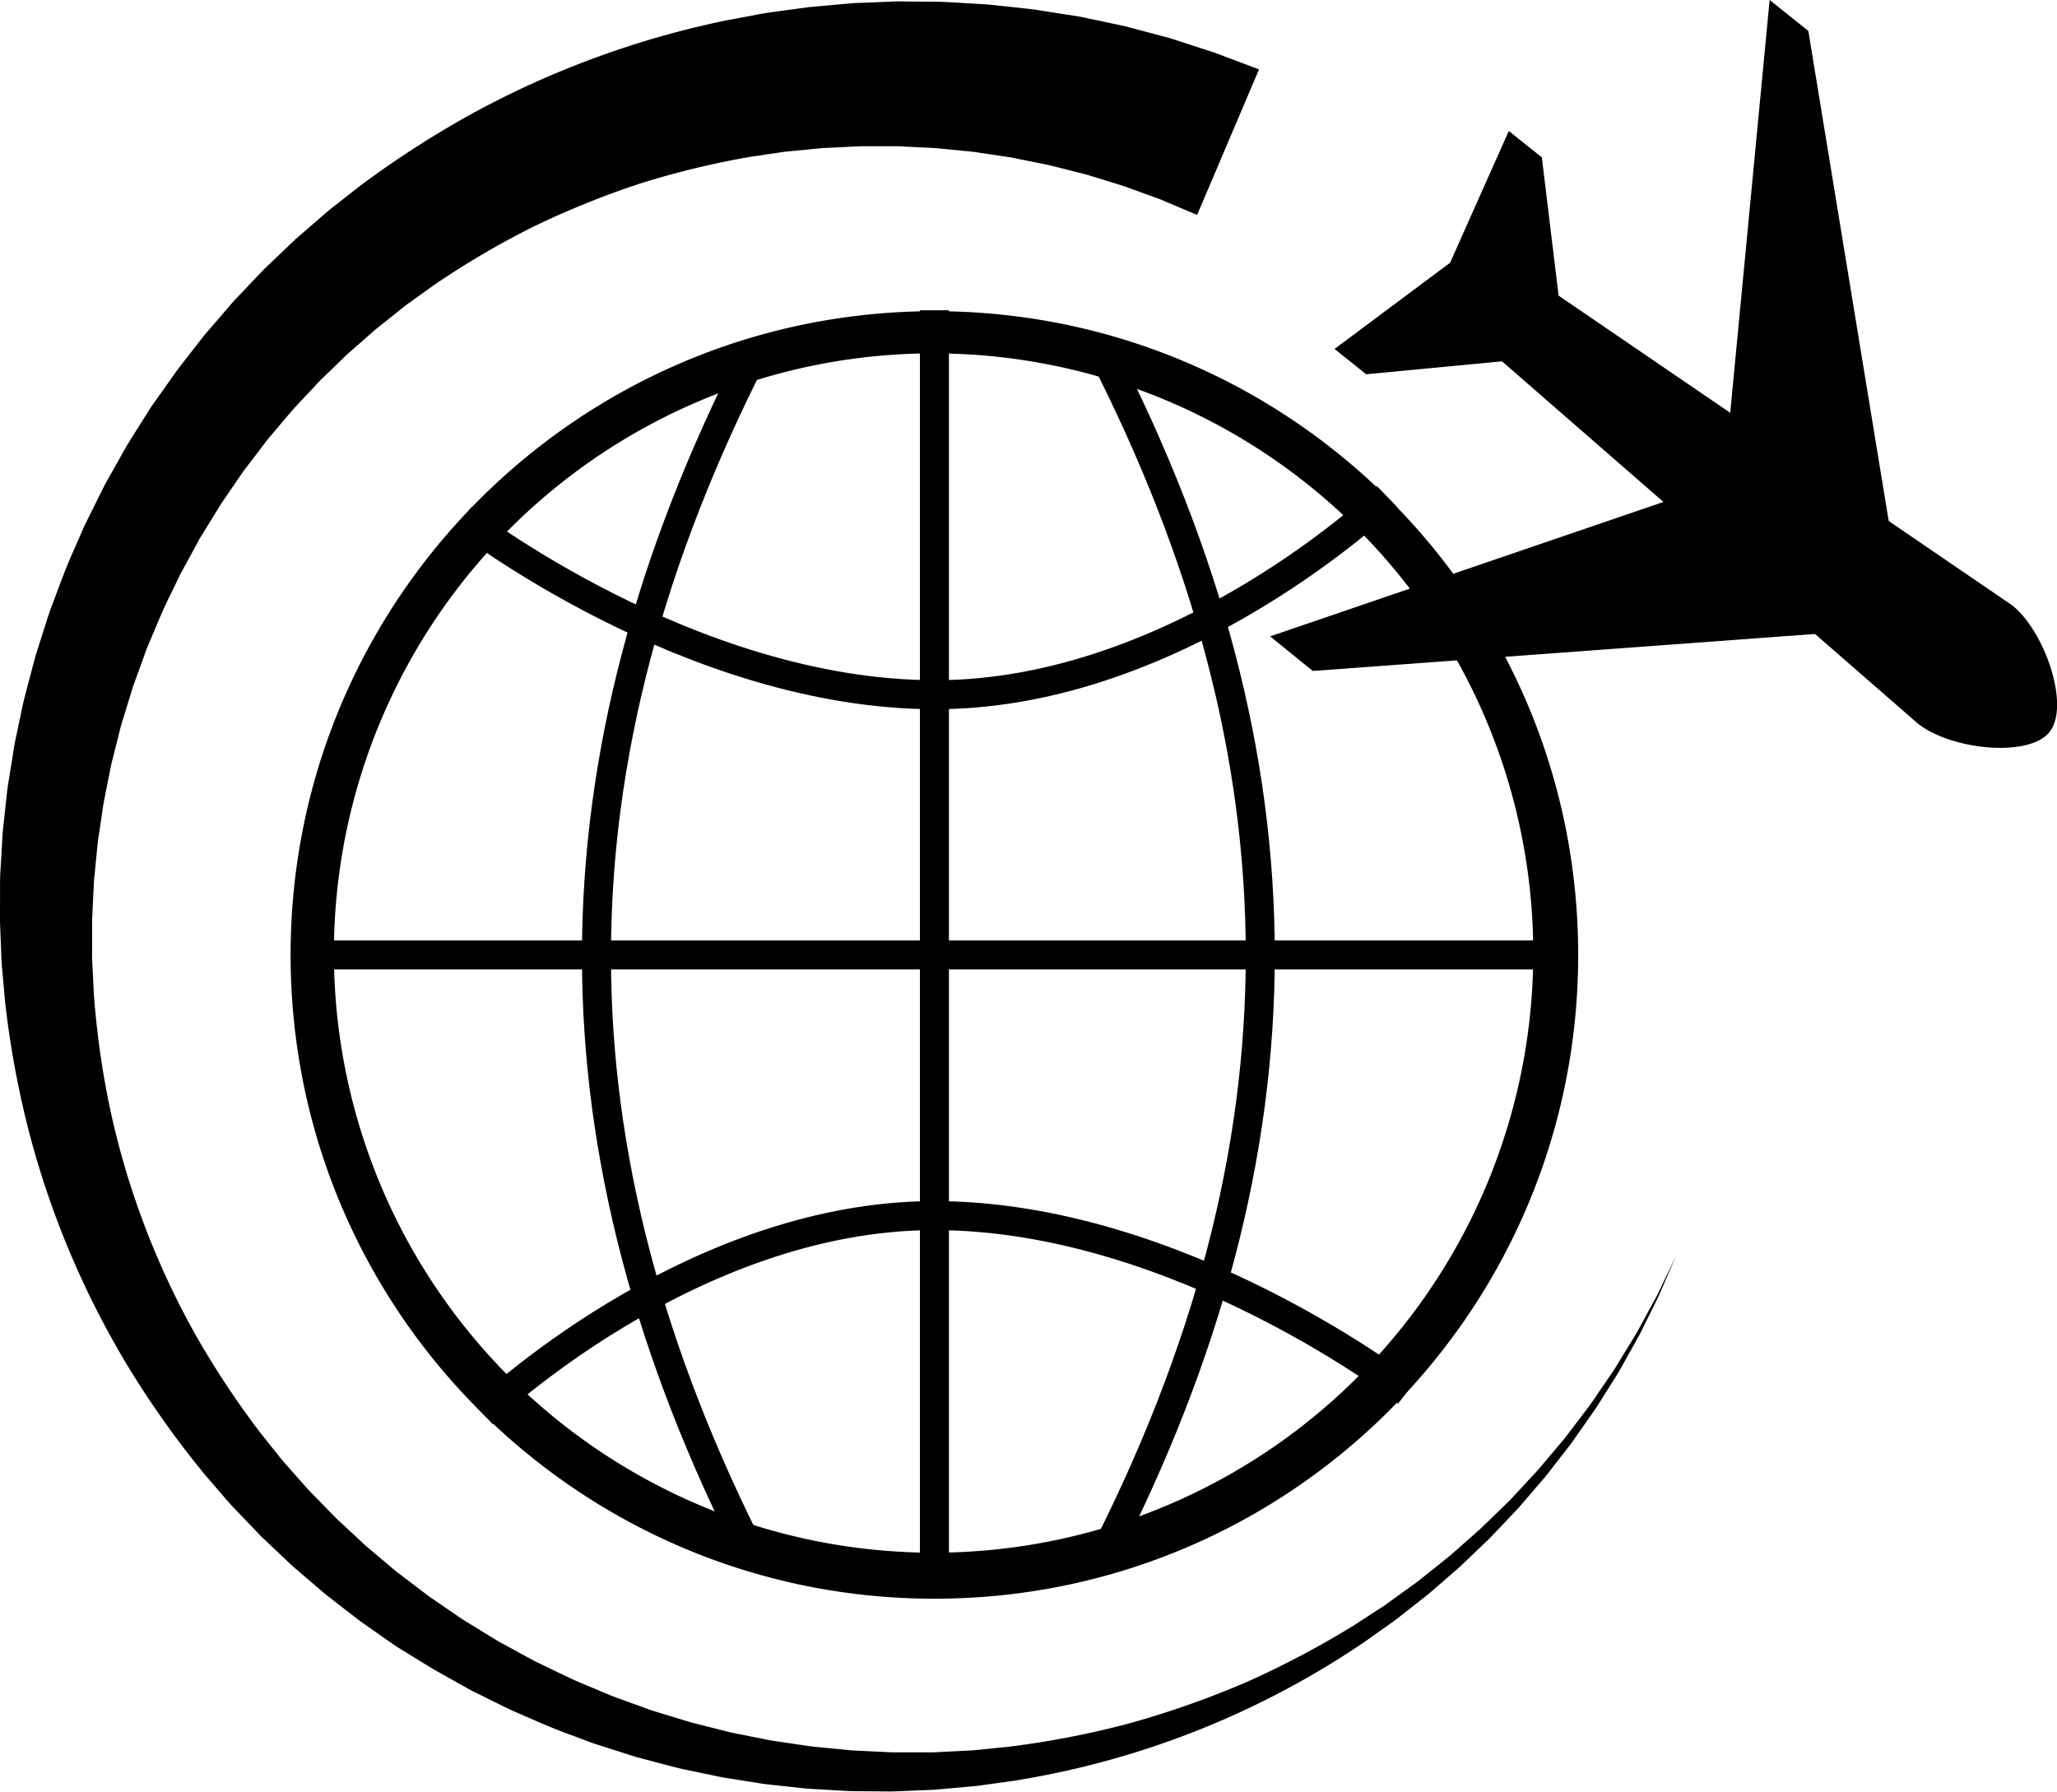
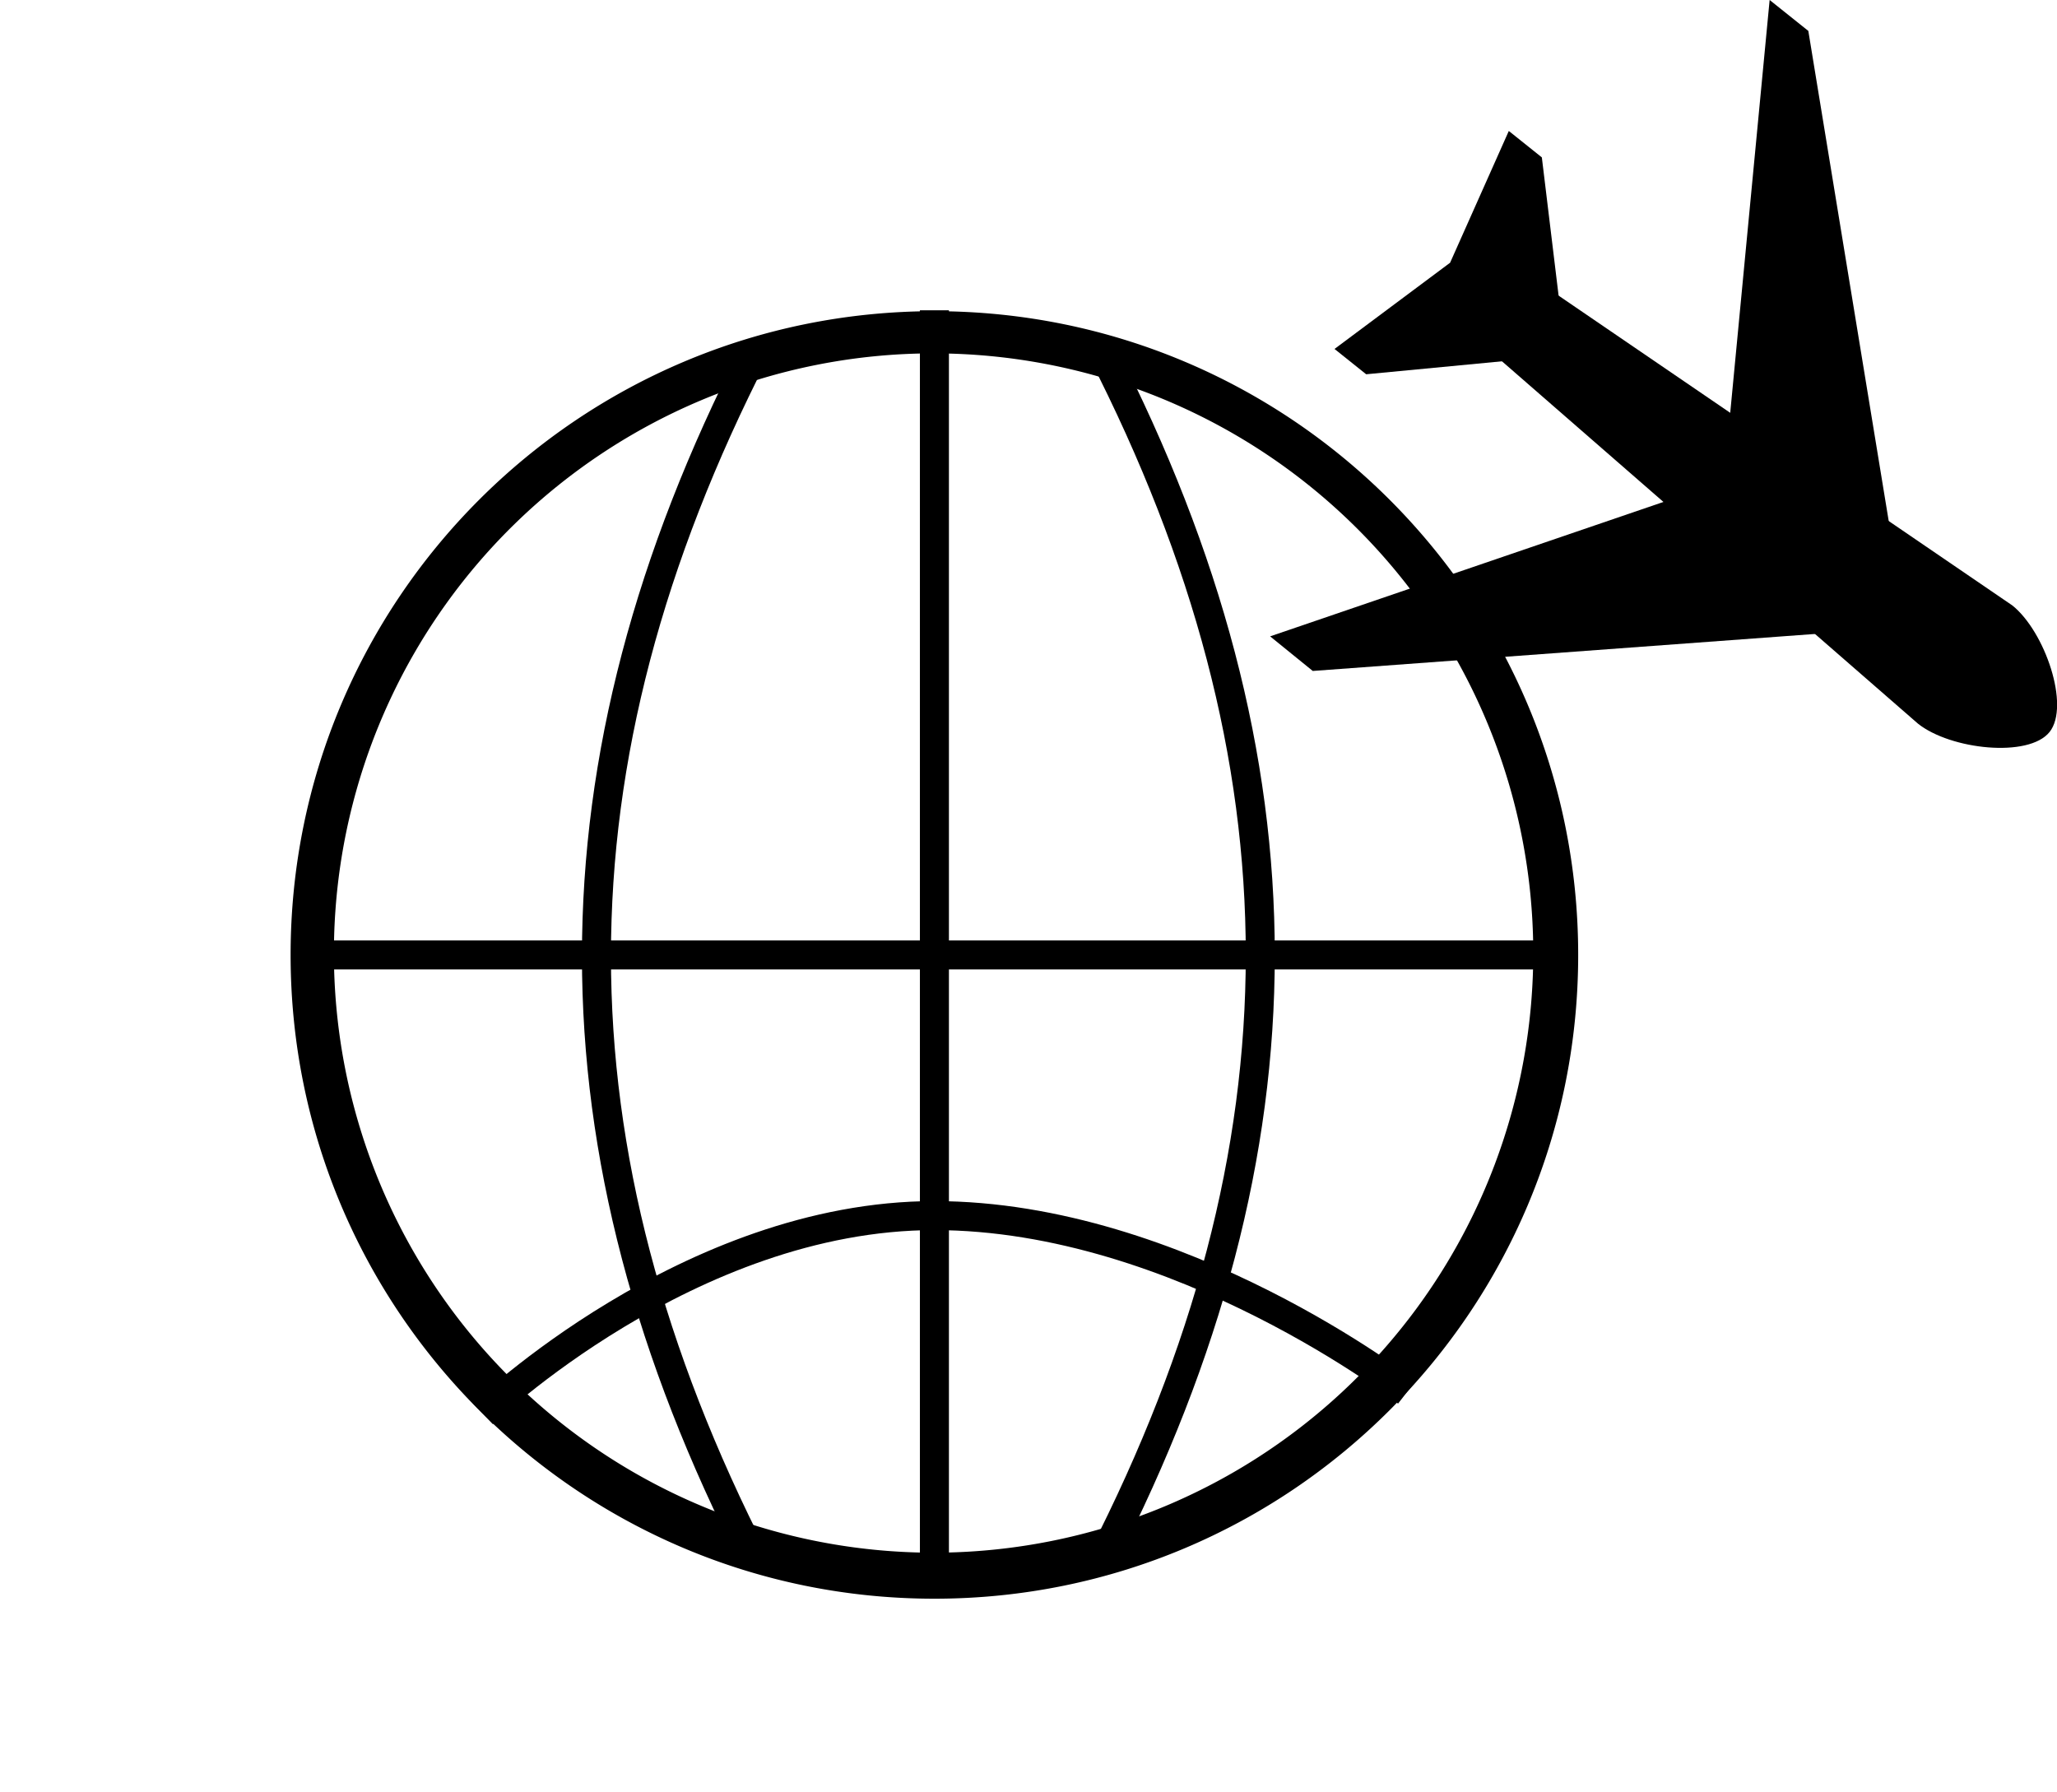
<svg xmlns="http://www.w3.org/2000/svg" id="Слой_1" data-name="Слой 1" viewBox="0 0 780.03 679.43">
  <defs>
    <style>.cls-1{fill:none;stroke:#000;stroke-miterlimit:10;stroke-width:11px;}</style>
  </defs>
  <path d="M1223,374.1l19.18-24,187.46,128c12.37,9.89,22,38.12,14.1,48s-37.54,6.7-49.91-3.19Z" transform="translate(-666.54 -248.5)" />
  <polygon points="481.64 241.32 653.63 182.54 671.06 0 685.73 11.72 722.82 237.86 497.81 254.44 481.64 241.32" />
  <polygon points="506.06 132.33 549.89 99.63 572.15 49.67 584.68 59.69 593.77 134.7 518.06 141.93 506.06 132.33" />
-   <path d="M1020.87,382.51a227.4,227.4,0,1,1-88.79,17.92,226.74,226.74,0,0,1,88.79-17.92m0-16c-134.83,0-244.13,109.3-244.13,244.12S886,854.76,1020.87,854.76,1265,745.46,1265,610.63s-109.3-244.12-244.13-244.12Z" transform="translate(-666.54 -248.5)" />
+   <path d="M1020.87,382.51a227.4,227.4,0,1,1-88.79,17.92,226.74,226.74,0,0,1,88.79-17.92m0-16c-134.83,0-244.13,109.3-244.13,244.12S886,854.76,1020.87,854.76,1265,745.46,1265,610.63s-109.3-244.12-244.13-244.12" transform="translate(-666.54 -248.5)" />
  <line class="cls-1" x1="110.54" y1="362.13" x2="592.47" y2="362.13" />
  <line class="cls-1" x1="354.34" y1="117.67" x2="354.34" y2="605.93" />
  <path class="cls-1" d="M849.63,784.62s78-75.14,171.24-75.14,179.2,66.95,179.2,66.95" transform="translate(-666.54 -248.5)" />
-   <path class="cls-1" d="M1192.52,436.81s-78,75.14-171.25,75.14S842.08,445,842.08,445" transform="translate(-666.54 -248.5)" />
  <path class="cls-1" d="M952.72,382.05c-80,156.32-80,301.75,0,458.07" transform="translate(-666.54 -248.5)" />
  <path class="cls-1" d="M1084.45,381.6c80,156.32,80,301.75,0,458.07" transform="translate(-666.54 -248.5)" />
-   <path d="M1302.11,724.75l-4.71,10.88-1.18,2.73c-.38.9-.77,1.81-1.23,2.69l-2.63,5.32-2.63,5.32-1.32,2.67c-.45.88-1,1.73-1.43,2.6l-5.8,10.37c-.93,1.75-2,3.39-3.08,5.08l-3.16,5-3.16,5-3.41,4.88-3.41,4.88c-1.16,1.62-2.23,3.3-3.48,4.84l-7.31,9.41c-1.19,1.6-2.49,3.1-3.79,4.6l-3.89,4.52-3.89,4.53c-1.34,1.47-2.73,2.89-4.09,4.34l-4.11,4.34c-1.39,1.42-2.7,2.93-4.18,4.27l-8.64,8.26c-1.41,1.41-2.94,2.68-4.45,4l-4.52,3.92-4.53,3.92-4.7,3.69-4.71,3.7c-1.57,1.24-3.13,2.49-4.78,3.61l-9.78,6.94a328.11,328.11,0,0,1-133.29,52.77l-12,1.67c-2,.31-4,.45-6,.64l-6,.54-6,.53-6.06.25-6.06.25c-2,.08-4,.19-6.06.13l-12.14-.09c-2,0-4-.18-6.06-.27l-6.06-.35c-2-.13-4-.22-6.07-.37l-6-.65-6.05-.65c-2-.22-4-.41-6-.77l-12-1.9c-2-.27-4-.76-6-1.16l-6-1.25-6-1.26-5.9-1.54-5.89-1.55-2.95-.78c-1-.24-2-.52-2.93-.84l-11.63-3.7-2.91-.93c-1-.33-1.9-.7-2.86-1.05l-5.71-2.14c-7.69-2.7-15.08-6.14-22.58-9.35-3.68-1.73-7.32-3.59-11-5.39-1.82-.92-3.67-1.79-5.47-2.75l-5.34-3-5.35-3c-1.78-1-3.58-2-5.29-3.09L818,873.58c-1.75-1.06-3.41-2.26-5.09-3.43l-5-3.52-5-3.53c-1.64-1.23-3.24-2.5-4.87-3.75l-4.85-3.77c-1.6-1.28-3.28-2.47-4.8-3.84l-9.33-8c-1.58-1.31-3.06-2.74-4.54-4.15L770,835.33l-4.47-4.25c-1.44-1.46-2.84-3-4.26-4.44L757,822.18c-1.4-1.49-2.87-2.94-4.19-4.52l-8.07-9.33A357.24,357.24,0,0,1,716,768.19a335.85,335.85,0,0,1-38.6-91,358.39,358.39,0,0,1-8.95-49l-1.11-12.43c-.23-2.08-.25-4.16-.35-6.24l-.25-6.24c-.08-2.08-.18-4.16-.23-6.25l.05-6.25,0-6.25c0-2.09,0-4.17.18-6.25l.73-12.5c.07-2.09.39-4.16.59-6.23l.67-6.23c.23-2.08.44-4.16.69-6.23l1-6.19,1-6.2c.33-2.06.62-4.14,1.09-6.17l2.59-12.29c.39-2,1-4.07,1.49-6.09l1.6-6.07,1.61-6.08c.57-2,1.25-4,1.87-6,1.29-4,2.51-8,3.86-12,3-7.83,5.72-15.77,9.23-23.39l2.51-5.78c.42-1,.83-1.92,1.27-2.88l1.39-2.82,5.61-11.29c.45-.95.95-1.87,1.47-2.78l1.54-2.76,3.09-5.5,3.1-5.5,3.35-5.35,3.37-5.35c1.13-1.77,2.2-3.59,3.45-5.29L732.22,391c1.18-1.75,2.49-3.4,3.78-5.07l3.89-5,3.89-5c1.35-1.63,2.74-3.21,4.12-4.82l4.13-4.8c1.4-1.58,2.71-3.24,4.2-4.74l8.74-9.2c1.43-1.56,3-3,4.51-4.46l4.59-4.38,4.6-4.38,4.8-4.16,4.8-4.15c1.61-1.38,3.19-2.8,4.88-4.08l10-7.83a372.26,372.26,0,0,1,42.78-27.55A348,348,0,0,1,941.6,256.3l12.61-2.36c2.09-.43,4.21-.71,6.33-1l6.36-.88,6.36-.86,6.4-.58,6.4-.57c2.14-.18,4.27-.41,6.41-.45l12.86-.52c2.14-.12,4.29,0,6.43,0l6.44.06c2.15,0,4.29,0,6.44.09l6.43.37,6.44.38c2.14.12,4.29.24,6.42.5l12.83,1.4c2.15.19,4.26.61,6.39.92l6.37,1,6.38,1,6.32,1.32,6.32,1.34c2.1.47,4.23.85,6.3,1.44l12.5,3.3c1,.29,2.09.54,3.12.85l3.08,1,6.16,2,6.16,2c1,.31,2,.69,3,1.07l3,1.14,12.11,4.56L1120.5,330l-9.92-4.18-2.48-1.06c-.83-.35-1.66-.71-2.51-1l-5.06-1.84-5.06-1.84-2.53-.93c-.85-.3-1.72-.54-2.57-.81l-10.31-3.17c-1.71-.57-3.47-.94-5.2-1.4l-5.23-1.32-5.23-1.33-5.29-1.06-5.29-1.07c-1.77-.33-3.53-.77-5.31-1l-10.69-1.59c-1.78-.31-3.57-.47-5.37-.64l-5.38-.53-5.39-.53c-1.8-.13-3.6-.19-5.4-.28l-5.41-.27c-1.8-.07-3.61-.24-5.41-.19H994.61c-1.81-.05-3.61.09-5.42.17l-5.42.27-5.43.26-5.4.53-5.41.53c-1.81.17-3.62.32-5.41.62l-10.77,1.58A326.35,326.35,0,0,0,909,318.18a332,332,0,0,0-40.54,16.45,323.81,323.81,0,0,0-37.79,22.27l-8.92,6.43c-1.52,1-2.92,2.22-4.36,3.36l-4.3,3.43-4.3,3.43-4.13,3.64-4.14,3.64c-1.38,1.21-2.78,2.4-4.06,3.71l-7.91,7.68c-1.36,1.25-2.54,2.66-3.81,4l-3.77,4c-1.25,1.35-2.52,2.68-3.75,4.05l-3.56,4.22-3.56,4.22c-1.19,1.41-2.4,2.8-3.49,4.29l-6.7,8.8c-1.16,1.44-2.14,3-3.2,4.51l-3.13,4.57-3.13,4.57-2.9,4.72-2.91,4.72-1.45,2.36c-.5.79-1,1.58-1.4,2.4l-5.32,9.75-1.33,2.43c-.43.83-.81,1.67-1.22,2.5l-2.41,5c-3.39,6.61-6.06,13.54-9,20.36-1.33,3.47-2.54,7-3.83,10.46-.62,1.75-1.3,3.48-1.88,5.25l-1.63,5.33-1.63,5.33c-.55,1.77-1.13,3.54-1.54,5.35l-2.73,10.82c-.5,1.8-.82,3.63-1.19,5.45l-1.1,5.48-1.09,5.48c-.31,1.83-.56,3.68-.83,5.52l-.83,5.53c-.24,1.84-.61,3.68-.75,5.54l-1.09,11.13c-.22,1.86-.29,3.72-.38,5.59l-.27,5.59-.27,5.6v11.21c0,1.87-.06,3.74.08,5.61l.56,11.21a325.69,325.69,0,0,0,6.32,44.52A306.84,306.84,0,0,0,740.31,754a331.15,331.15,0,0,0,25,37.9l7.1,8.89c1.15,1.51,2.45,2.89,3.69,4.32l3.77,4.27,3.77,4.26,4,4.08,4,4.09c1.32,1.37,2.63,2.74,4.05,4l8.35,7.77c1.36,1.34,2.87,2.49,4.31,3.73l4.36,3.68c1.46,1.23,2.91,2.47,4.38,3.68l4.55,3.45,4.55,3.46c1.52,1.15,3,2.34,4.61,3.38l9.44,6.47c1.55,1.11,3.2,2.08,4.82,3.08l4.89,3,4.88,3c1.65,1,3.35,1.84,5,2.77,3.36,1.81,6.7,3.69,10.09,5.46,6.91,3.27,13.73,6.81,20.86,9.61l5.3,2.24c.89.36,1.77.75,2.66,1.1l2.7,1,10.82,3.92c.9.35,1.81.64,2.73.91l2.75.84,5.51,1.68,5.51,1.68,5.59,1.41,5.59,1.41c1.86.45,3.71,1,5.61,1.32l11.31,2.25c1.88.42,3.79.67,5.69.95l5.71.85,5.72.84c1.91.22,3.83.38,5.75.58l5.75.56c1.92.16,3.83.44,5.76.48l11.56.56c1.93.13,3.86.1,5.79.1h11.58l5.79-.28,5.79-.29c1.93-.11,3.87-.16,5.79-.39L1049,910.9a340.4,340.4,0,0,0,45.64-8.82,352.42,352.42,0,0,0,44-15.44,347.26,347.26,0,0,0,41.37-21.8l9.82-6.4c1.66-1,3.23-2.19,4.81-3.34l4.76-3.44,4.76-3.43,4.58-3.67,4.59-3.66c1.52-1.23,3.08-2.42,4.52-3.75l8.81-7.78c1.51-1.26,2.85-2.69,4.27-4l4.22-4.1c1.4-1.38,2.82-2.73,4.2-4.12l4-4.31,4-4.32c1.34-1.43,2.69-2.86,3.93-4.39l7.59-9c1.3-1.47,2.42-3.09,3.63-4.64l3.57-4.7,3.57-4.7,3.33-4.87,3.33-4.88c1.1-1.64,2.27-3.23,3.26-4.93l6.17-10.08c.51-.85,1-1.68,1.53-2.54l1.42-2.59,2.83-5.2,2.83-5.2c.49-.86.91-1.75,1.34-2.64l1.28-2.67Z" transform="translate(-666.54 -248.5)" />
</svg>